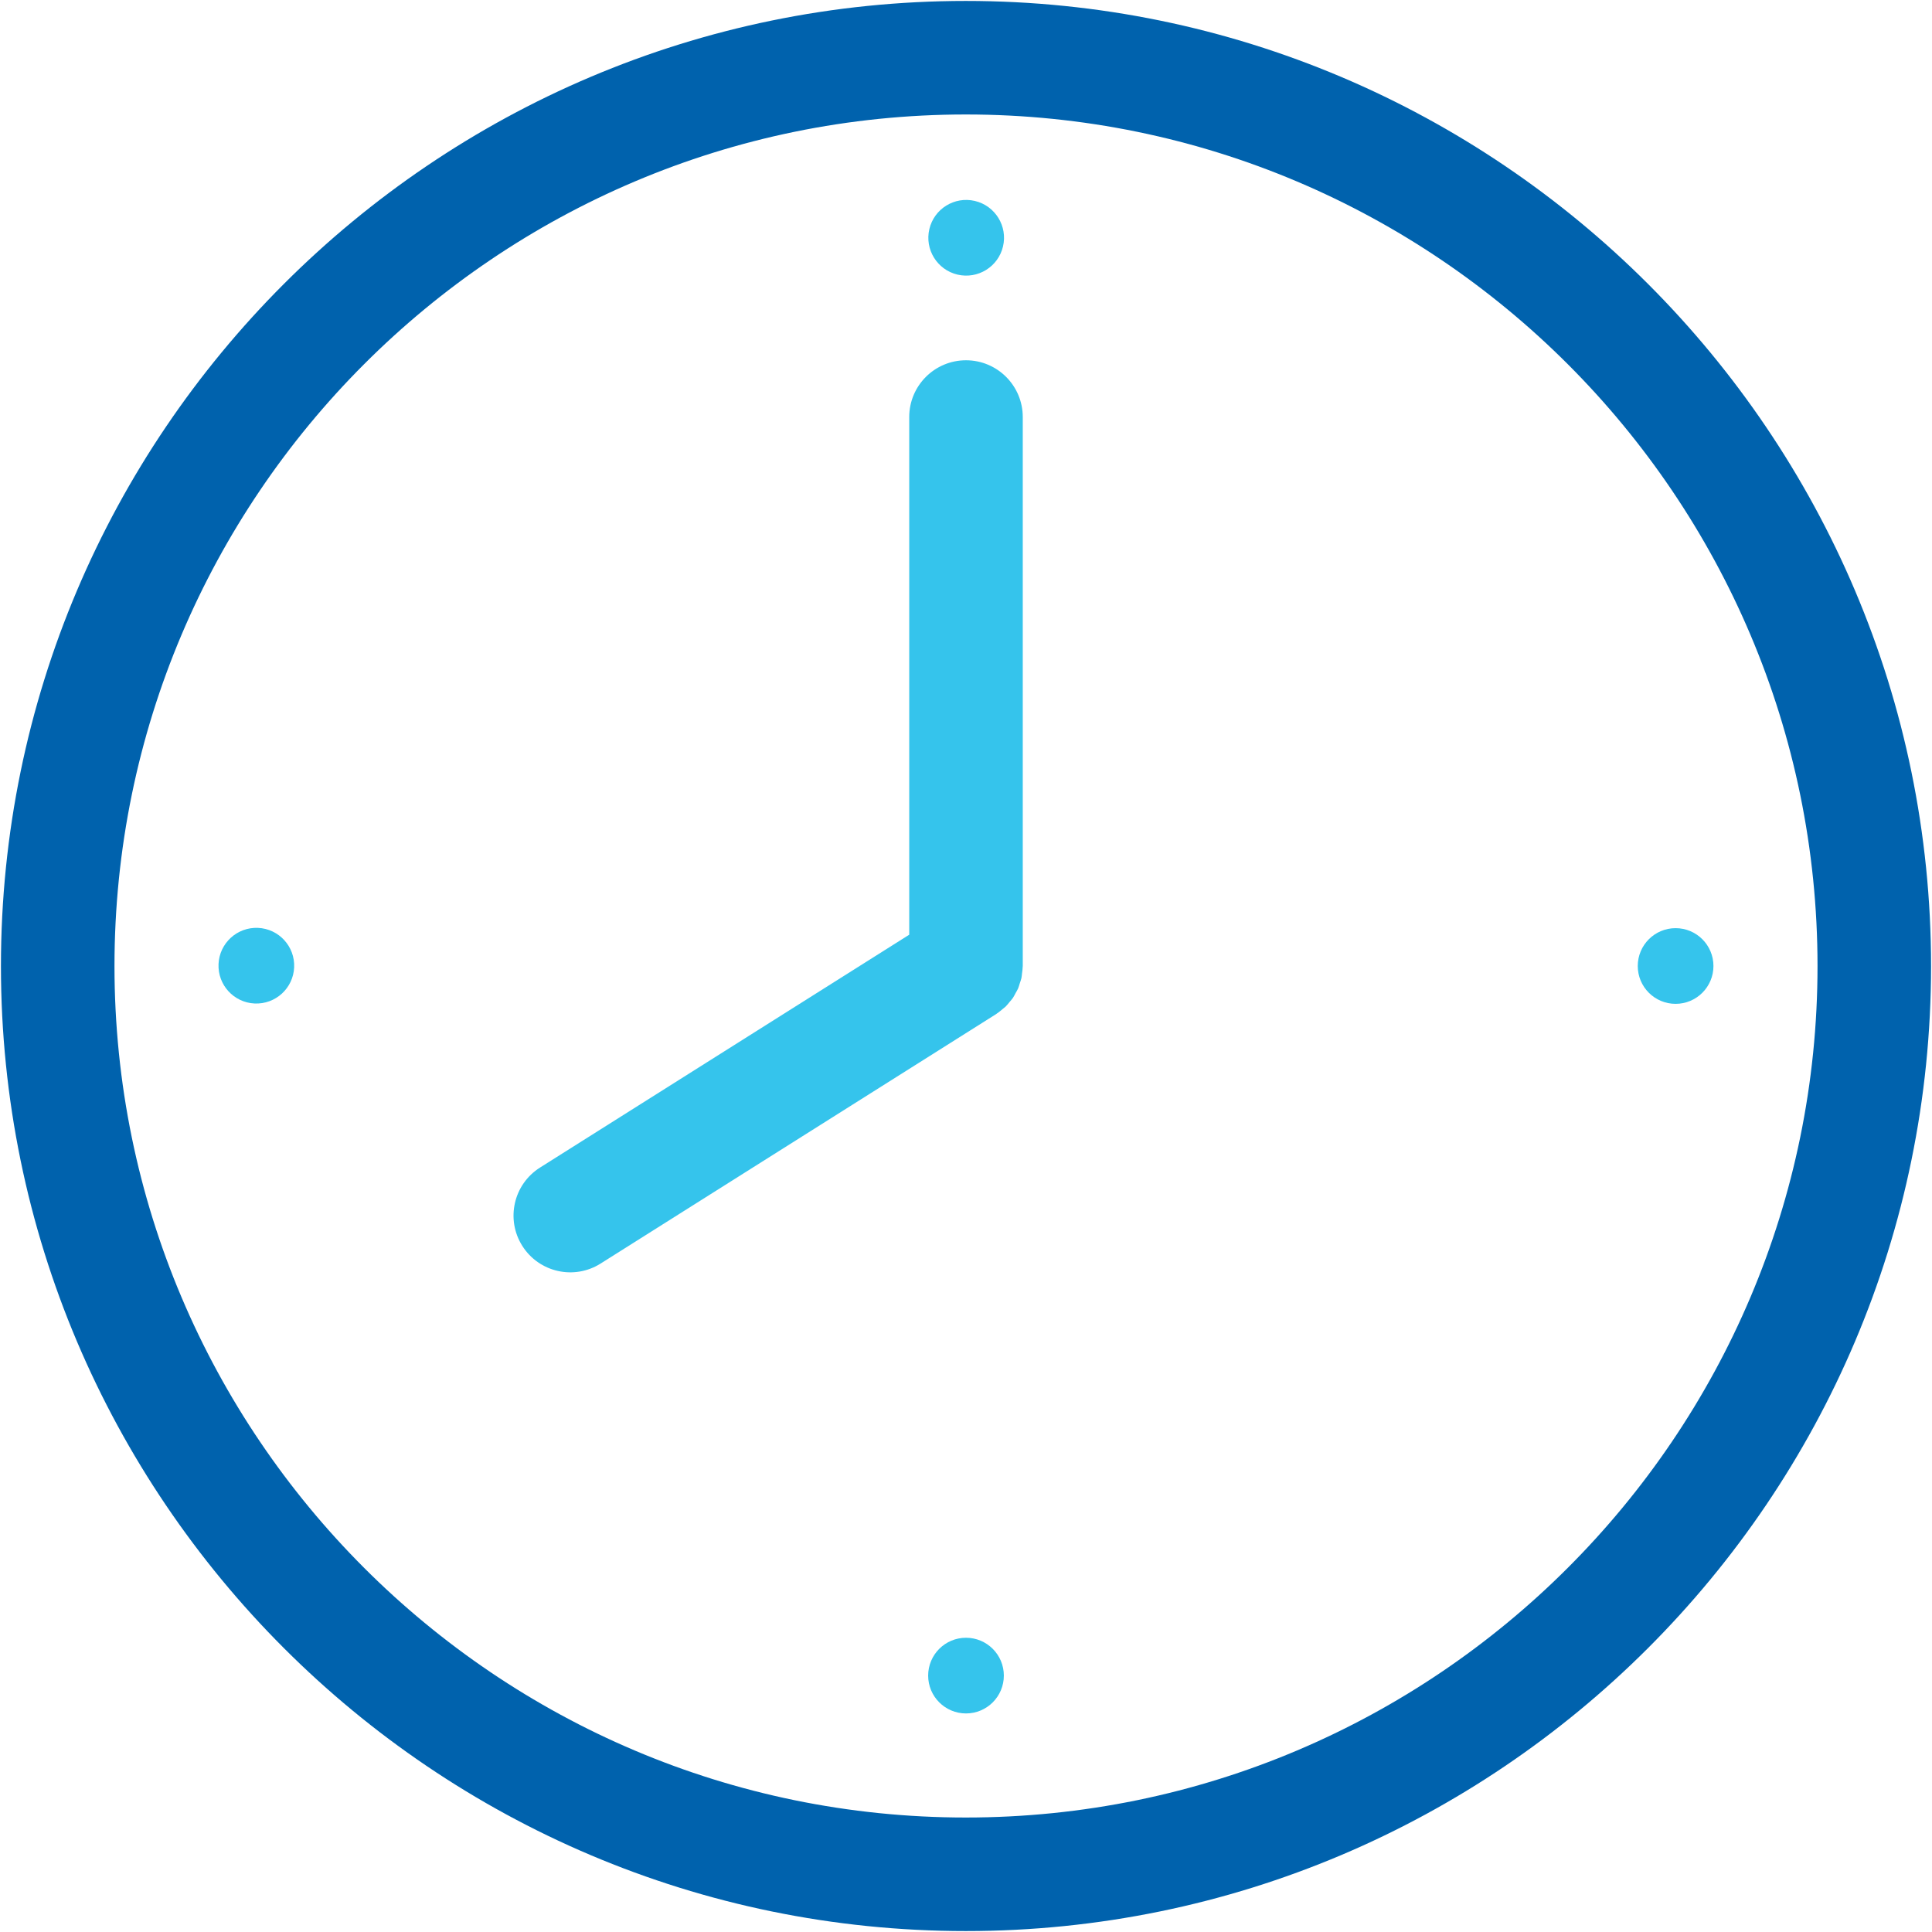
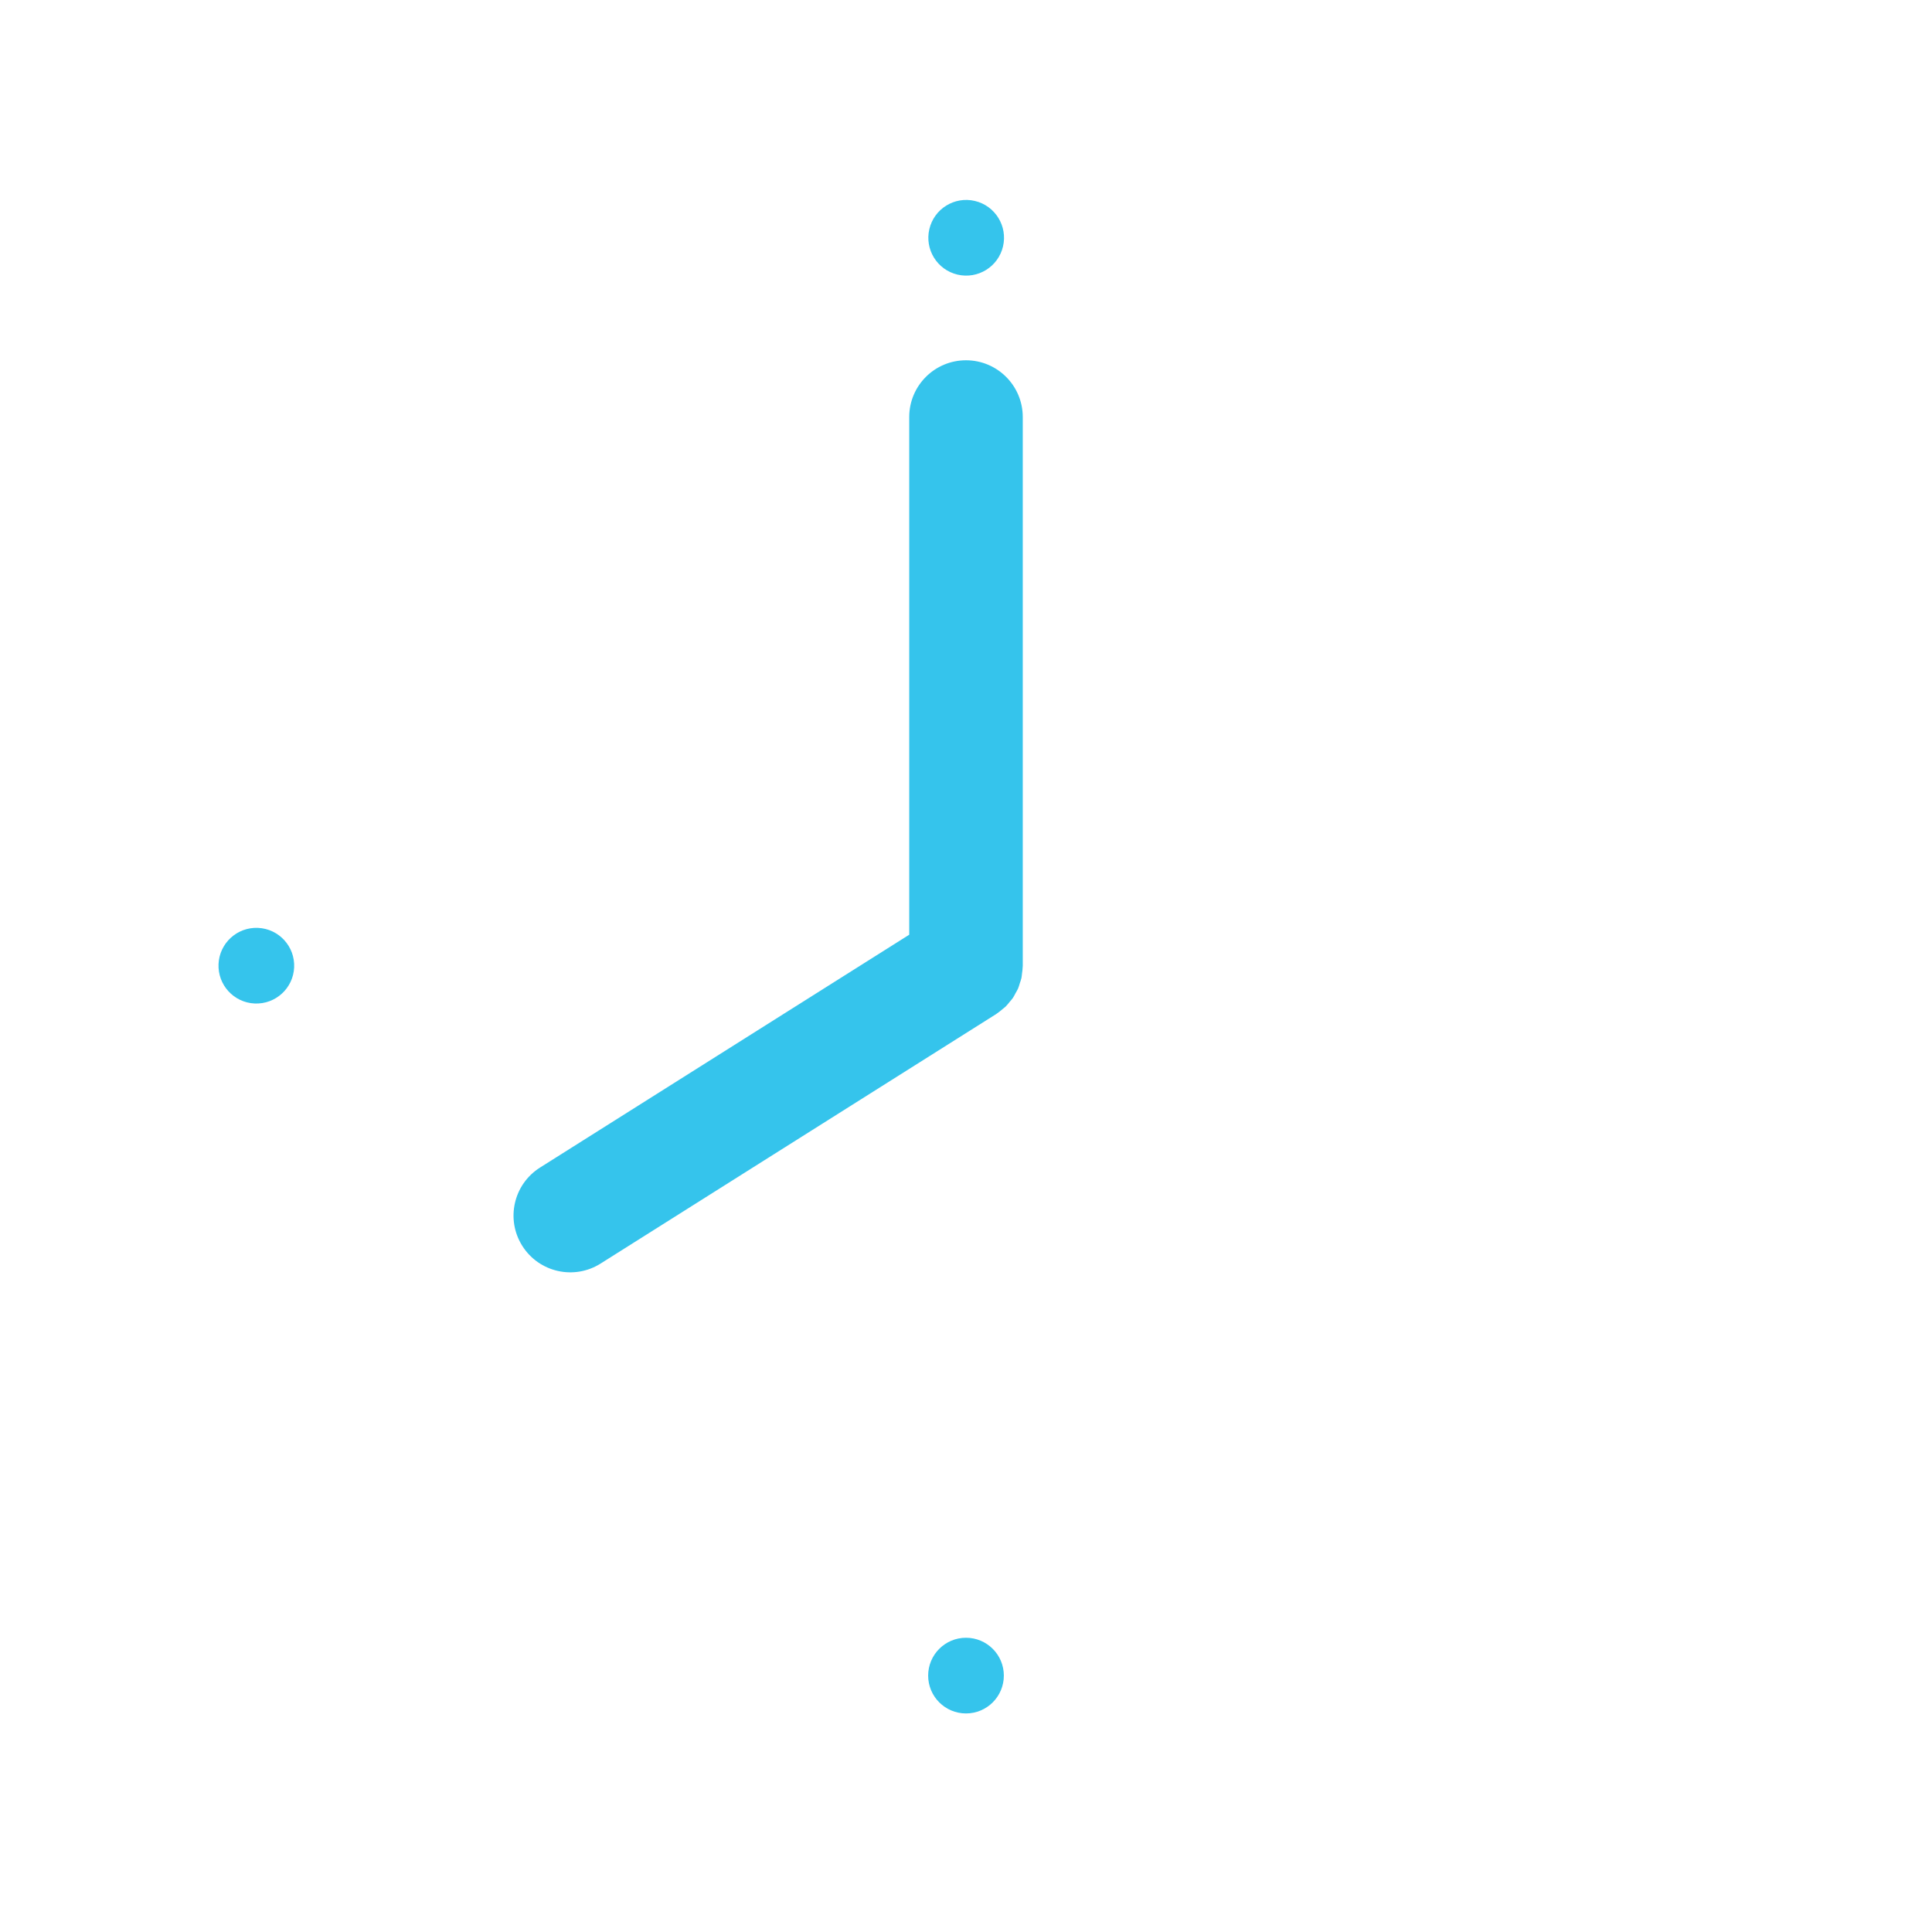
<svg xmlns="http://www.w3.org/2000/svg" version="1.1" id="Layer_1" x="0px" y="0px" width="512px" height="512px" viewBox="0 0 512 512" style="enable-background:new 0 0 512 512;" xml:space="preserve">
  <style type="text/css">
	.st0{fill:#0062AD;}
	.st1{fill:#35C4EC;}
</style>
-   <path class="st0" d="M255.951,511.75C114.961,511.75,0.25,397.029,0.25,256.015C0.25,114.986,114.961,0.25,255.951,0.25  c141.048,0,255.799,114.736,255.799,255.765C511.75,397.029,396.999,511.75,255.951,511.75z M255.951,30.338  c-124.408,0-225.613,101.239-225.613,225.677c0,124.422,101.205,225.647,225.613,225.647  c124.457,0,225.711-101.225,225.711-225.647C481.662,131.577,380.408,30.338,255.951,30.338z" />
  <circle class="st1" cx="256" cy="444.051" r="10.029" />
  <ellipse transform="matrix(0.23 -0.973 0.973 0.23 135.933 297.626)" class="st1" cx="256" cy="62.934" rx="10.029" ry="10.029" />
  <ellipse transform="matrix(0.045 -0.999 0.999 0.045 -190.868 312.278)" class="st1" cx="67.948" cy="256" rx="10.029" ry="10.029" />
-   <circle class="st1" cx="444.051" cy="256" r="10.029" />
  <path class="st1" d="M271.044,110.53c0.004-8.309-6.728-15.047-15.037-15.052c-8.309-0.004-15.047,6.728-15.052,15.037  c0,0.005,0,0.01,0,0.015v137.176L143.11,309.418c-7.027,4.43-9.132,13.718-4.701,20.744  c4.43,7.027,13.718,9.132,20.744,4.701l0,0l104.868-66.141c0.056-0.035,0.098-0.083,0.153-0.119  c0.52-0.356,1.018-0.745,1.49-1.163c0.283-0.239,0.596-0.452,0.859-0.709c0.367-0.386,0.714-0.791,1.038-1.214  c0.282-0.342,0.595-0.659,0.843-1.021c0.269-0.427,0.516-0.867,0.74-1.318c0.22-0.404,0.475-0.79,0.657-1.21  c0.19-0.438,0.302-0.91,0.451-1.368c0.151-0.47,0.334-0.929,0.439-1.412c0.085-0.392,0.1-0.805,0.154-1.208  c0.094-0.586,0.154-1.177,0.178-1.77c0.001-0.072,0.021-0.138,0.021-0.211L271.044,110.53z" />
</svg>